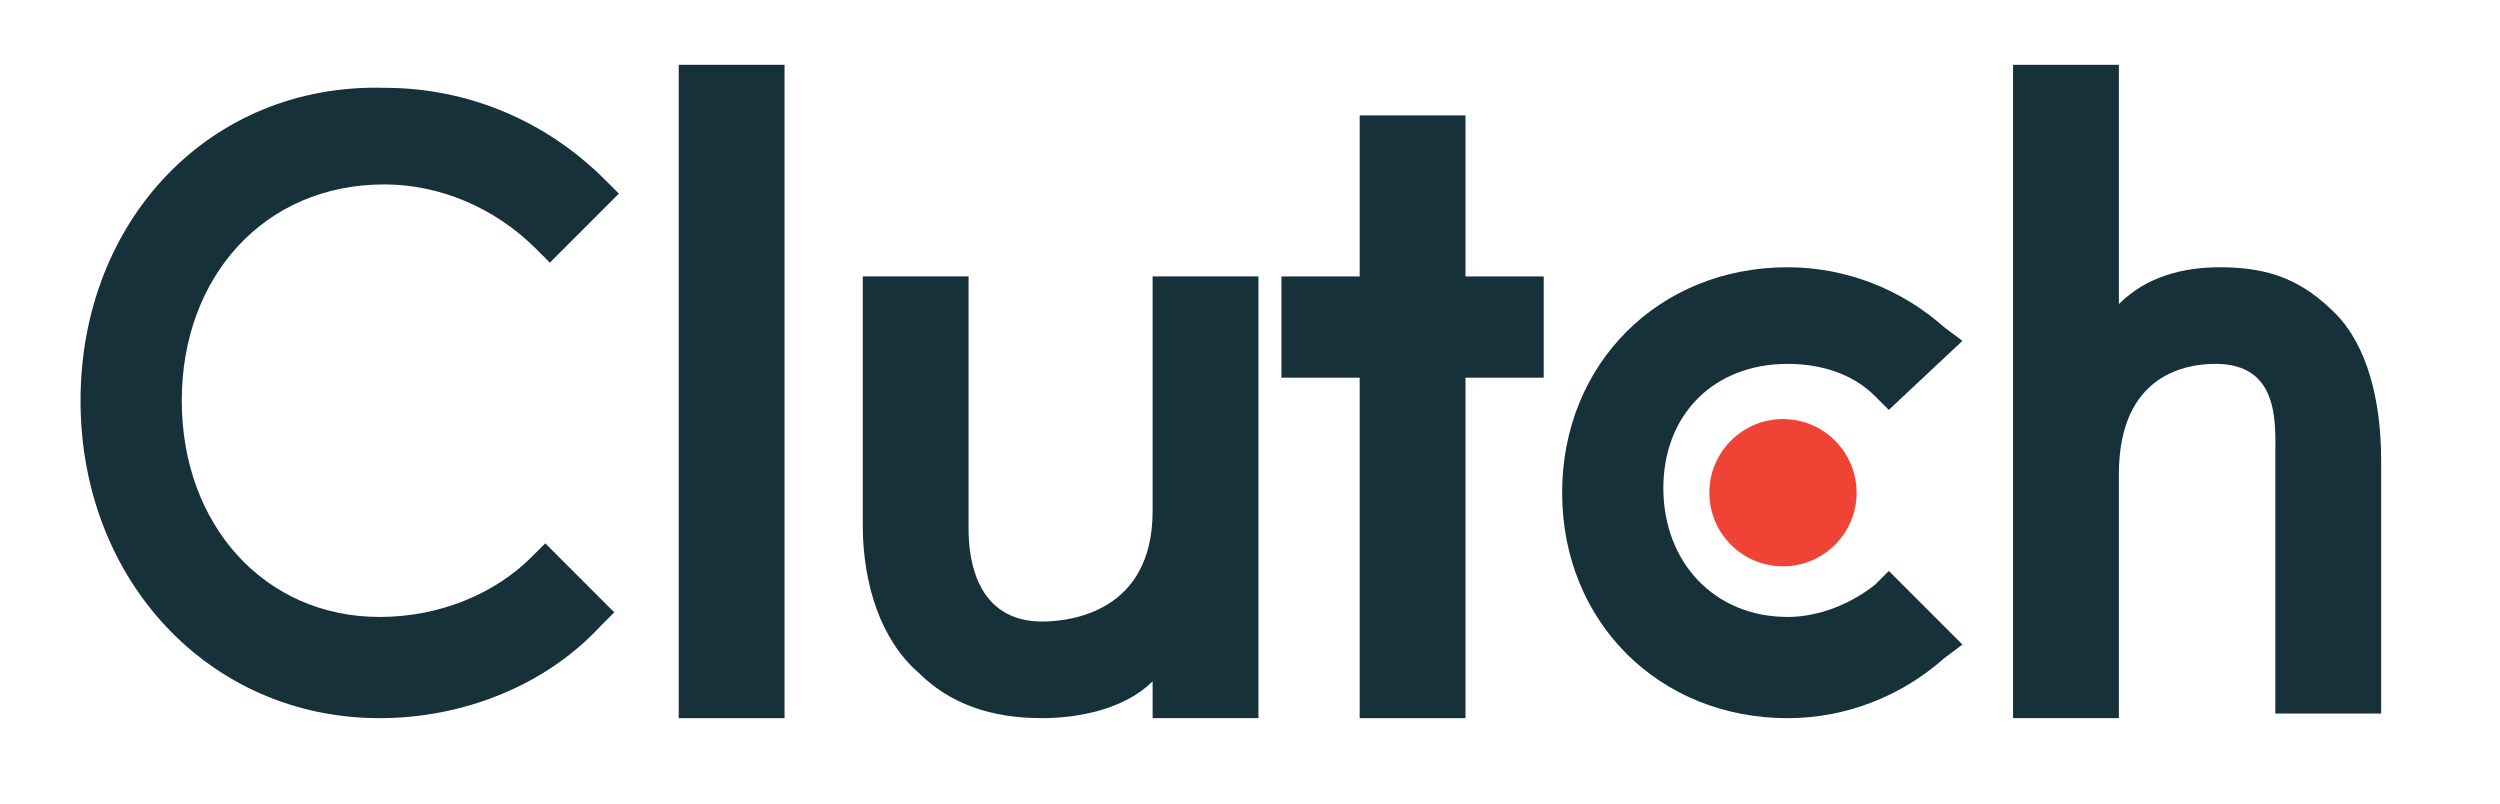
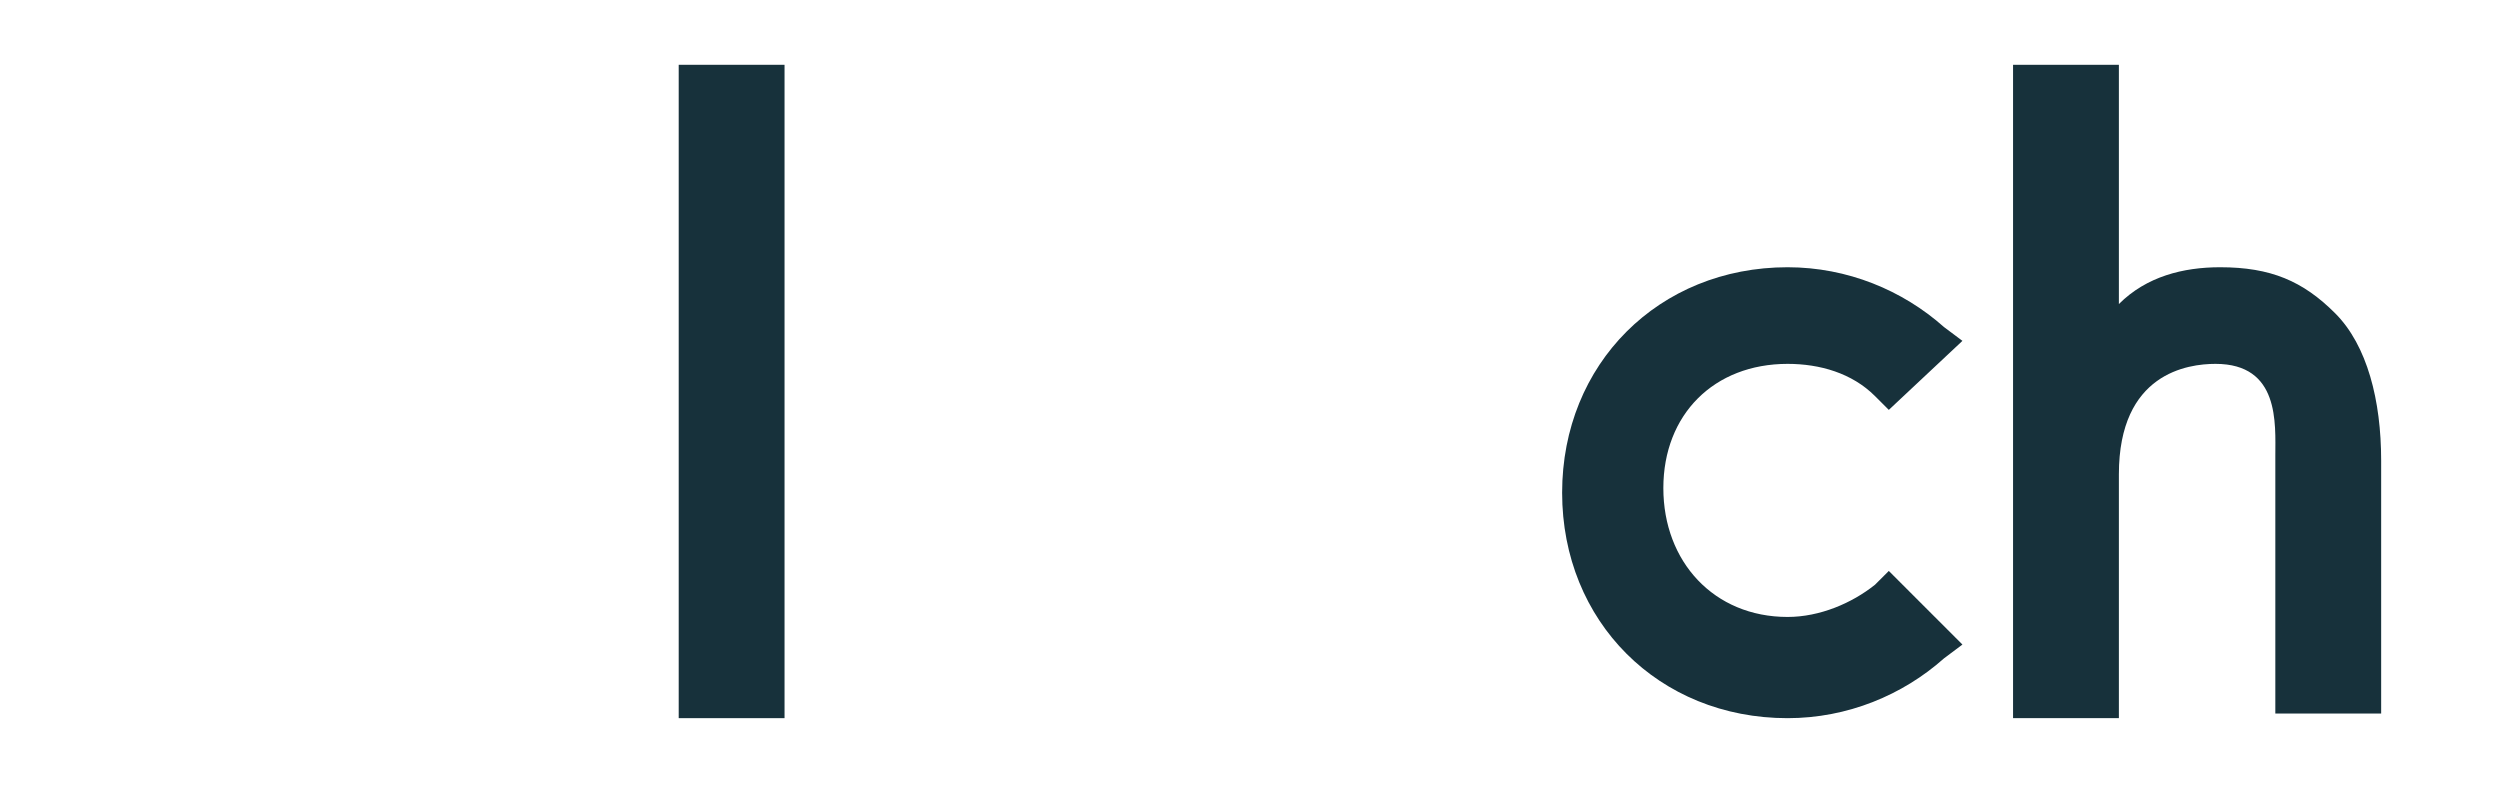
<svg xmlns="http://www.w3.org/2000/svg" width="168" height="54" viewBox="0 0 168 54" fill="none">
  <g id="clutch-co-vector-logo 1">
    <g id="Group">
      <path id="Vector" d="M45.609 4.354H52.721V48.26H45.609V4.354Z" fill="#17313B" />
-       <path id="Vector_2" d="M77.456 34.346C77.456 41.148 71.891 41.767 70.035 41.767C65.707 41.767 65.088 37.747 65.088 35.582V18.576H57.977V35.273C57.977 39.293 59.213 43.003 61.687 45.168C63.851 47.332 66.634 48.26 70.035 48.26C72.509 48.26 75.601 47.641 77.456 45.786V48.26H84.568V18.576H77.456V34.346Z" fill="#17313B" />
-       <path id="Vector_3" d="M98.481 7.754H91.37V18.576H86.113V25.379H91.37V48.26H98.481V25.379H103.738V18.576H98.481V7.754Z" fill="#17313B" />
      <path id="Vector_4" d="M126 39.294C124.454 40.531 122.29 41.459 120.126 41.459C115.178 41.459 111.777 37.748 111.777 32.801C111.777 27.854 115.178 24.452 120.126 24.452C122.29 24.452 124.454 25.071 126 26.617L126.928 27.544L131.875 22.906L130.638 21.979C127.856 19.505 124.145 17.959 120.126 17.959C111.468 17.959 104.975 24.452 104.975 33.11C104.975 41.768 111.468 48.261 120.126 48.261C124.145 48.261 127.856 46.715 130.638 44.241L131.875 43.314L126.928 38.367L126 39.294Z" fill="#17313B" />
      <path id="Vector_5" d="M156.922 21.051C154.757 18.886 152.593 17.959 149.191 17.959C146.718 17.959 144.244 18.577 142.389 20.432V4.354H135.277V48.26H142.389V31.873C142.389 25.07 147.027 24.452 148.882 24.452C153.211 24.452 152.902 28.471 152.902 30.636V47.951H160.014V30.945C160.014 26.925 159.086 23.215 156.922 21.051Z" fill="#17313B" />
-       <path id="Vector_6" d="M119.816 38.057C122.549 38.057 124.764 35.842 124.764 33.11C124.764 30.377 122.549 28.162 119.816 28.162C117.084 28.162 114.869 30.377 114.869 33.11C114.869 35.842 117.084 38.057 119.816 38.057Z" fill="#EF4335" />
-       <path id="Vector_7" d="M35.714 37.439C33.24 39.913 29.53 41.459 25.51 41.459C17.78 41.459 12.215 35.274 12.215 26.926C12.215 18.578 17.78 12.393 25.82 12.393C29.53 12.393 33.24 13.94 36.023 16.722L36.951 17.65L41.589 13.012L40.661 12.084C36.642 8.065 31.385 5.9 25.82 5.9C14.07 5.591 5.412 14.867 5.412 26.926C5.412 38.985 14.07 48.261 25.51 48.261C31.076 48.261 36.642 46.096 40.352 42.077L41.28 41.149L36.642 36.511L35.714 37.439Z" fill="#17313B" />
    </g>
  </g>
</svg>